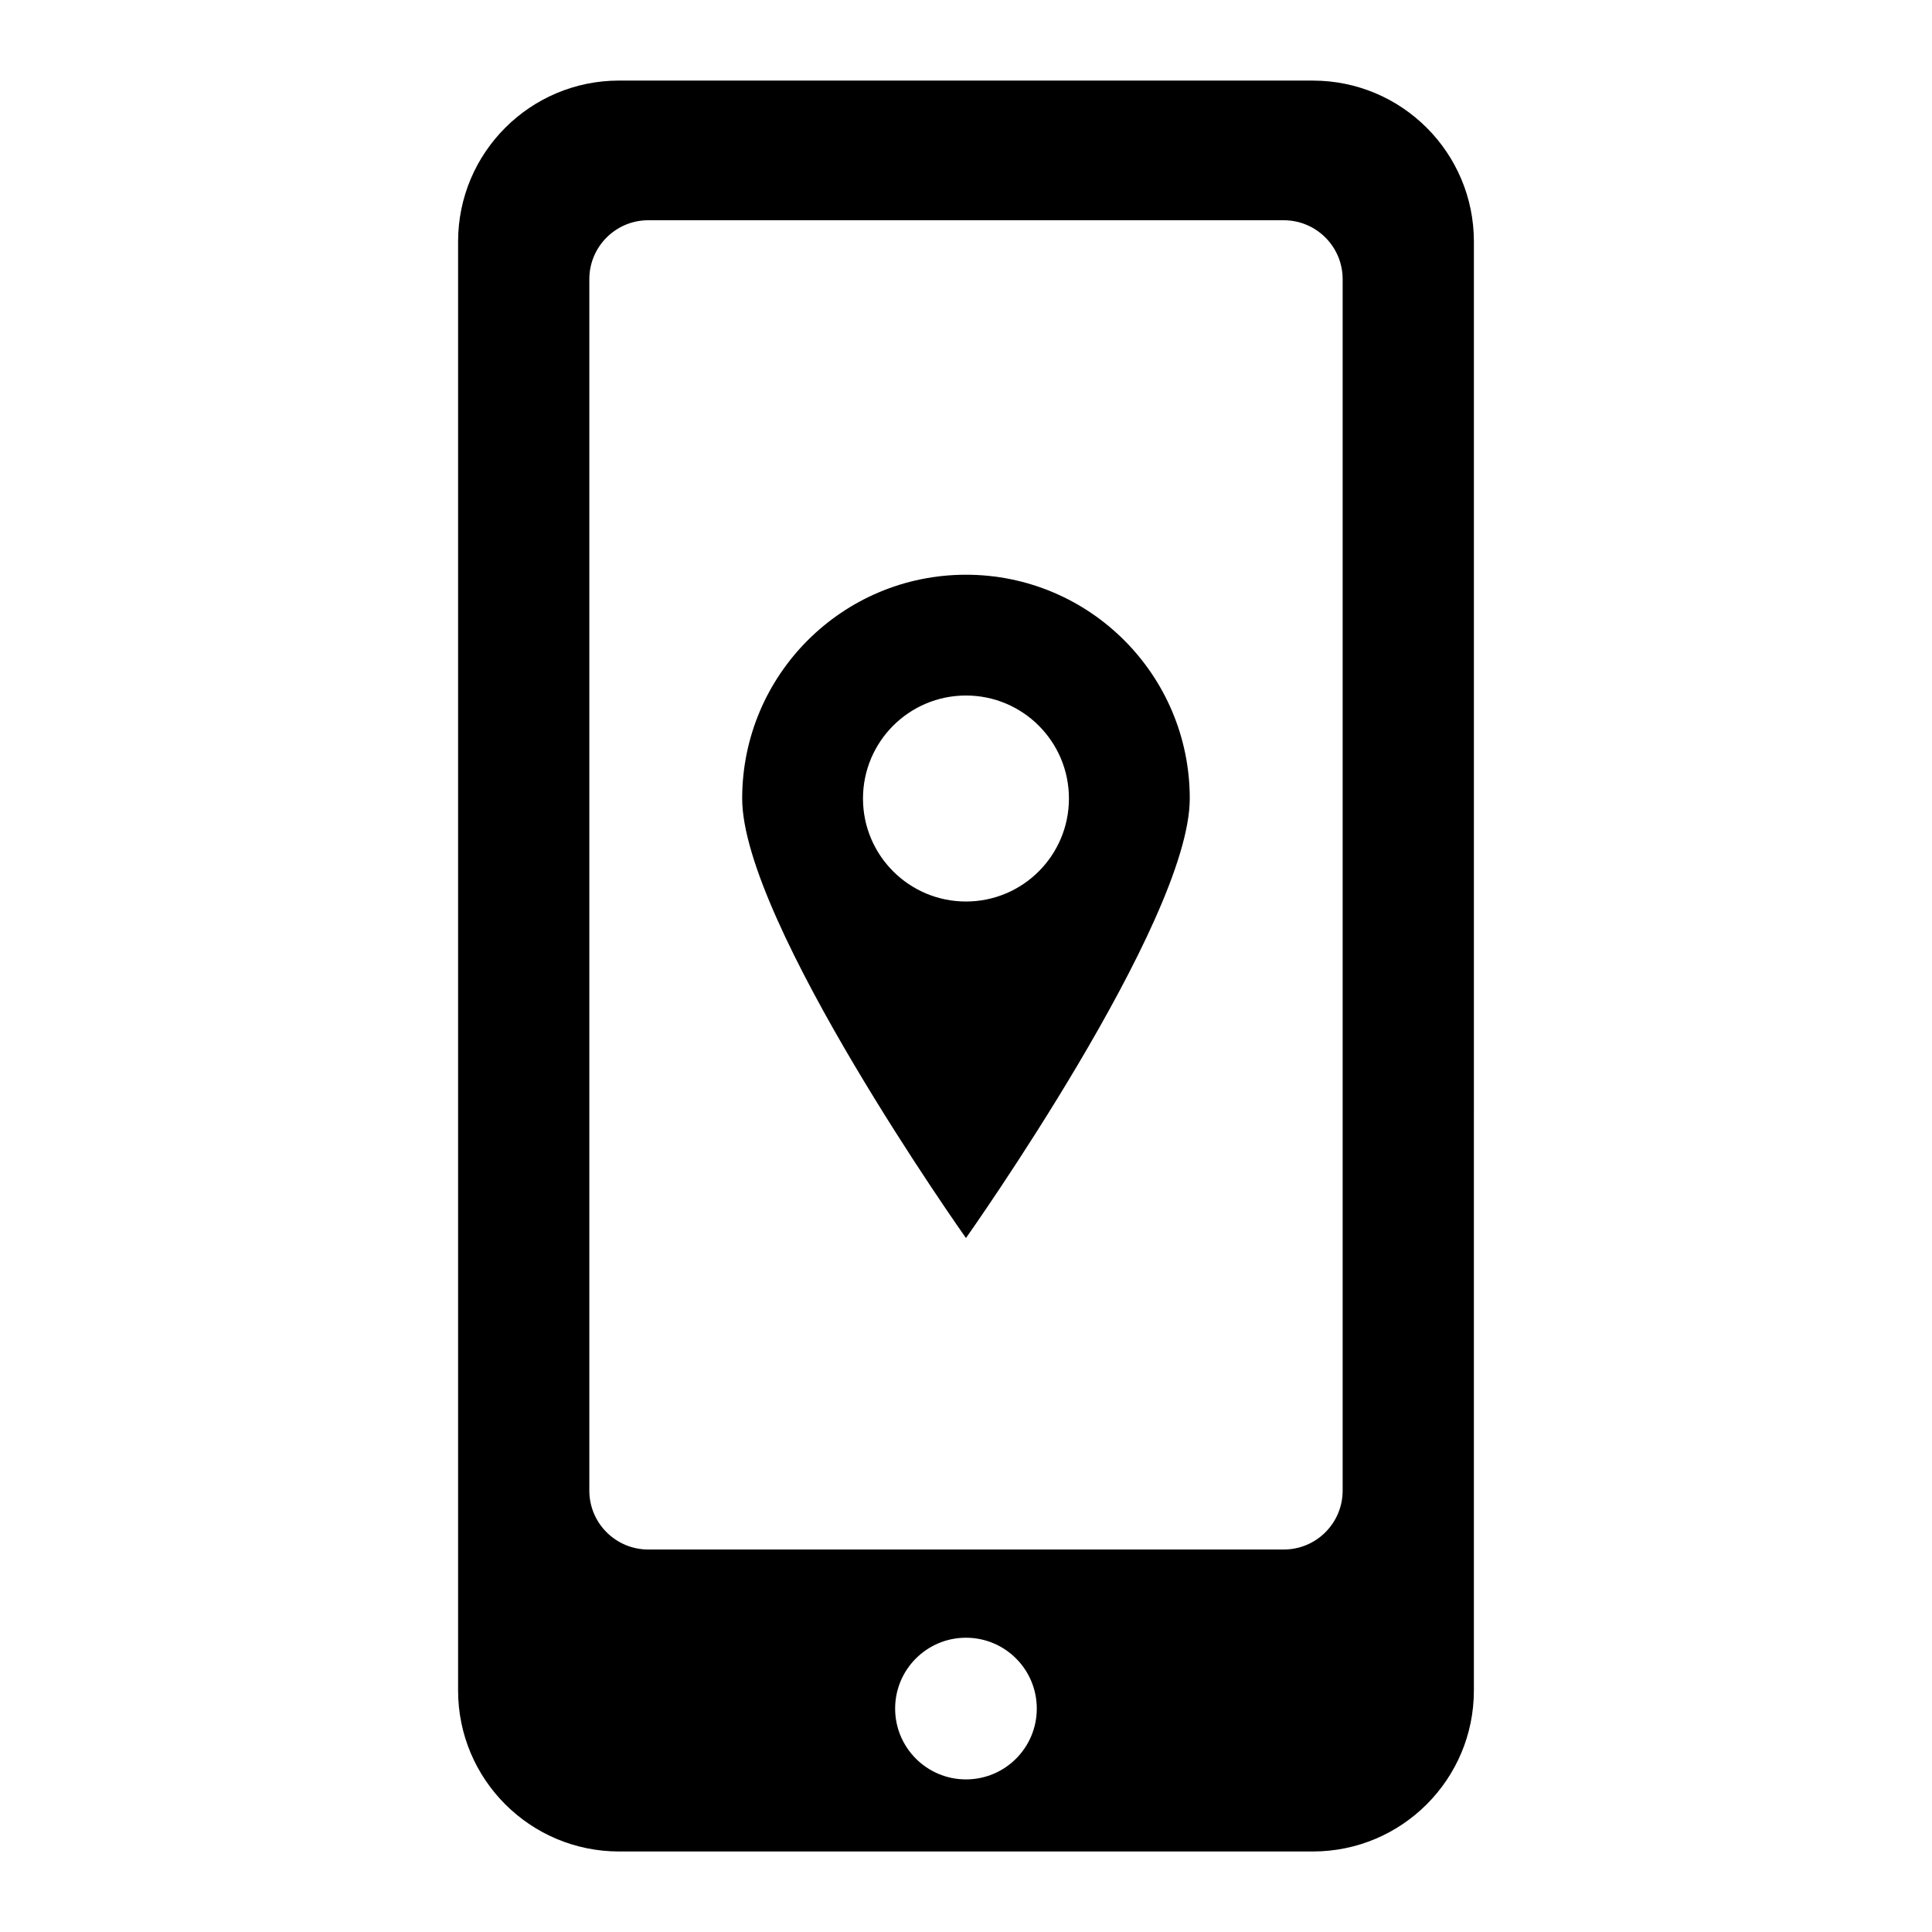
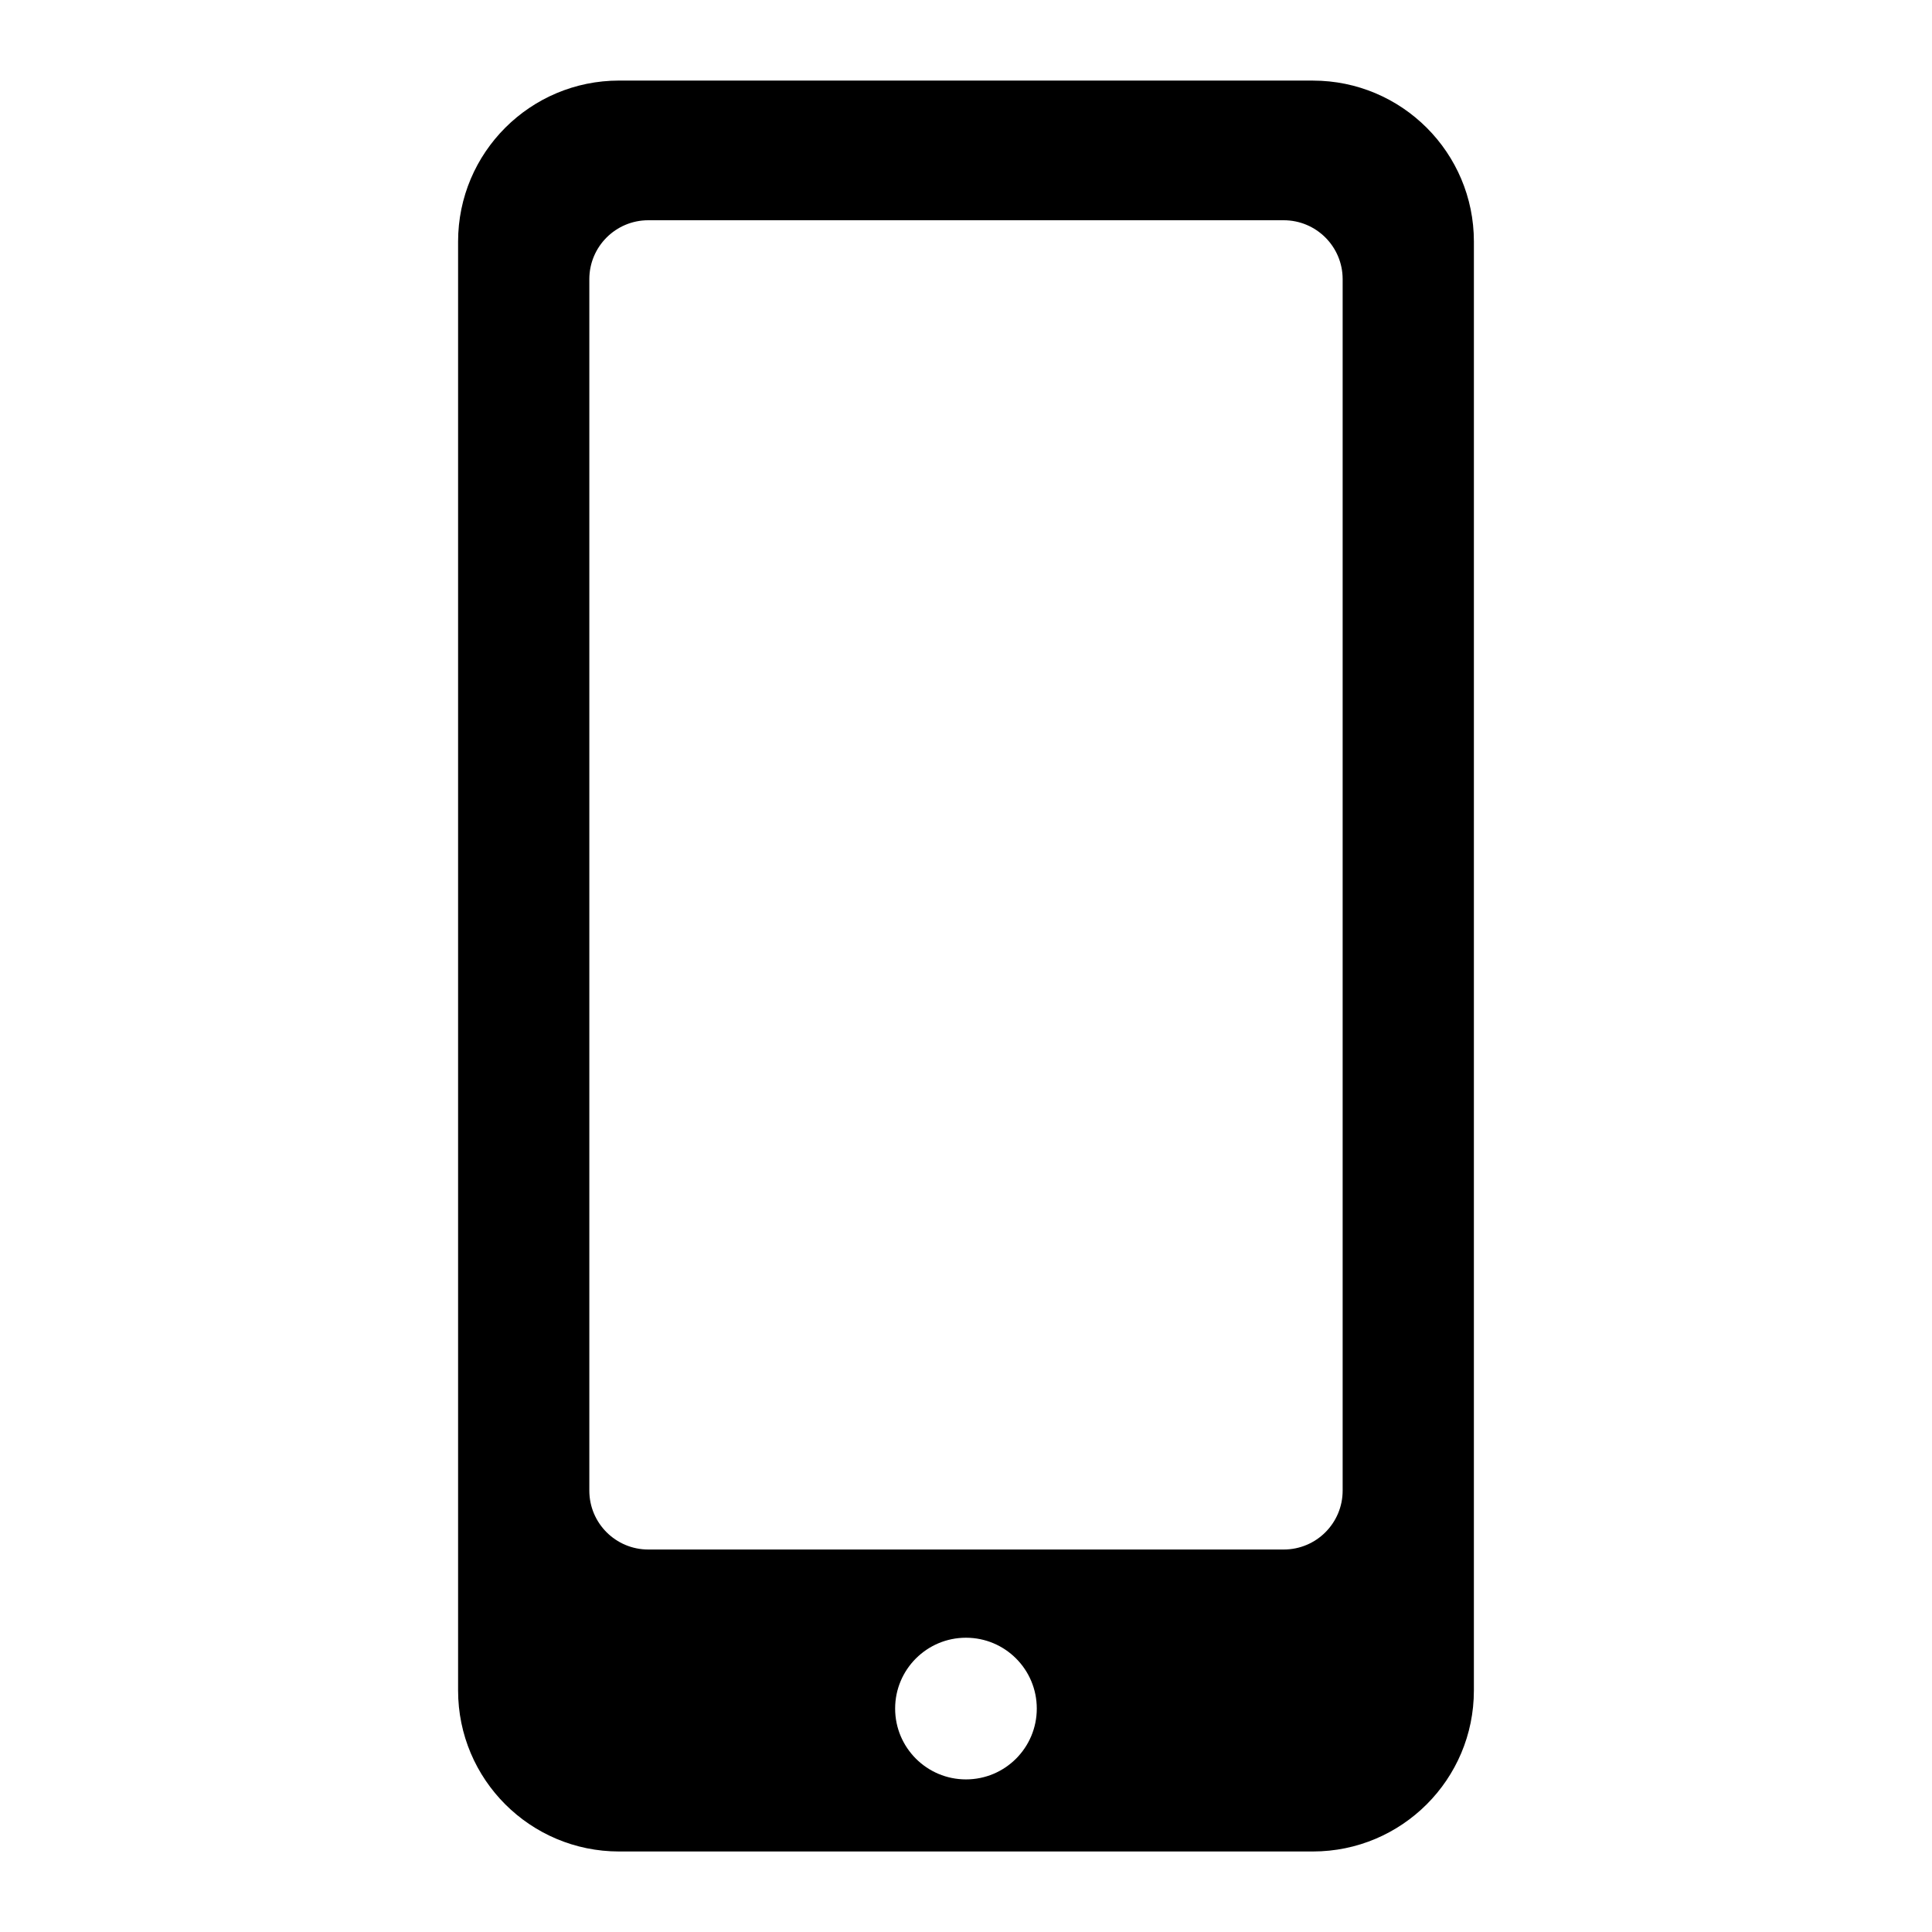
<svg xmlns="http://www.w3.org/2000/svg" fill="#000000" width="800px" height="800px" version="1.1" viewBox="144 144 512 512">
  <g>
-     <path d="m491.91 165.35h-183.84c-23.562 0-42.672 19.105-42.672 42.672v383.98c0 23.562 19.109 42.66 42.672 42.66h183.84c23.574 0 42.684-19.102 42.684-42.66l0.004-383.98c0-23.559-19.113-42.664-42.688-42.664zm-91.922 450.21c-10.355 0-18.77-8.406-18.77-18.773 0-10.367 8.414-18.773 18.77-18.773 10.383 0 18.77 8.406 18.77 18.773 0 10.363-8.383 18.773-18.77 18.773zm99.828-76.535c0 8.625-6.984 15.613-15.625 15.613h-168.39c-8.625 0-15.625-6.984-15.625-15.613v-321.04c0-8.625 6.996-15.617 15.625-15.617h168.39c8.637 0 15.625 6.992 15.625 15.617z" />
-     <path d="m399.99 296.31c-32.742 0-59.305 26.551-59.305 59.309 0 32.758 59.305 116.47 59.305 116.47s59.309-83.711 59.309-116.47c0-32.758-26.543-59.309-59.309-59.309zm0 86.598c-15.059 0-27.289-12.219-27.289-27.289 0-15.082 12.23-27.301 27.289-27.301 15.086 0 27.289 12.219 27.289 27.301-0.004 15.07-12.207 27.289-27.289 27.289z" />
+     <path d="m491.91 165.35h-183.84c-23.562 0-42.672 19.105-42.672 42.672v383.98c0 23.562 19.109 42.66 42.672 42.66h183.84c23.574 0 42.684-19.102 42.684-42.66l0.004-383.98c0-23.559-19.113-42.664-42.688-42.664zm-91.922 450.21c-10.355 0-18.77-8.406-18.77-18.773 0-10.367 8.414-18.773 18.77-18.773 10.383 0 18.77 8.406 18.77 18.773 0 10.363-8.383 18.773-18.77 18.773zm99.828-76.535c0 8.625-6.984 15.613-15.625 15.613h-168.39c-8.625 0-15.625-6.984-15.625-15.613v-321.04c0-8.625 6.996-15.617 15.625-15.617h168.39c8.637 0 15.625 6.992 15.625 15.617" />
  </g>
</svg>